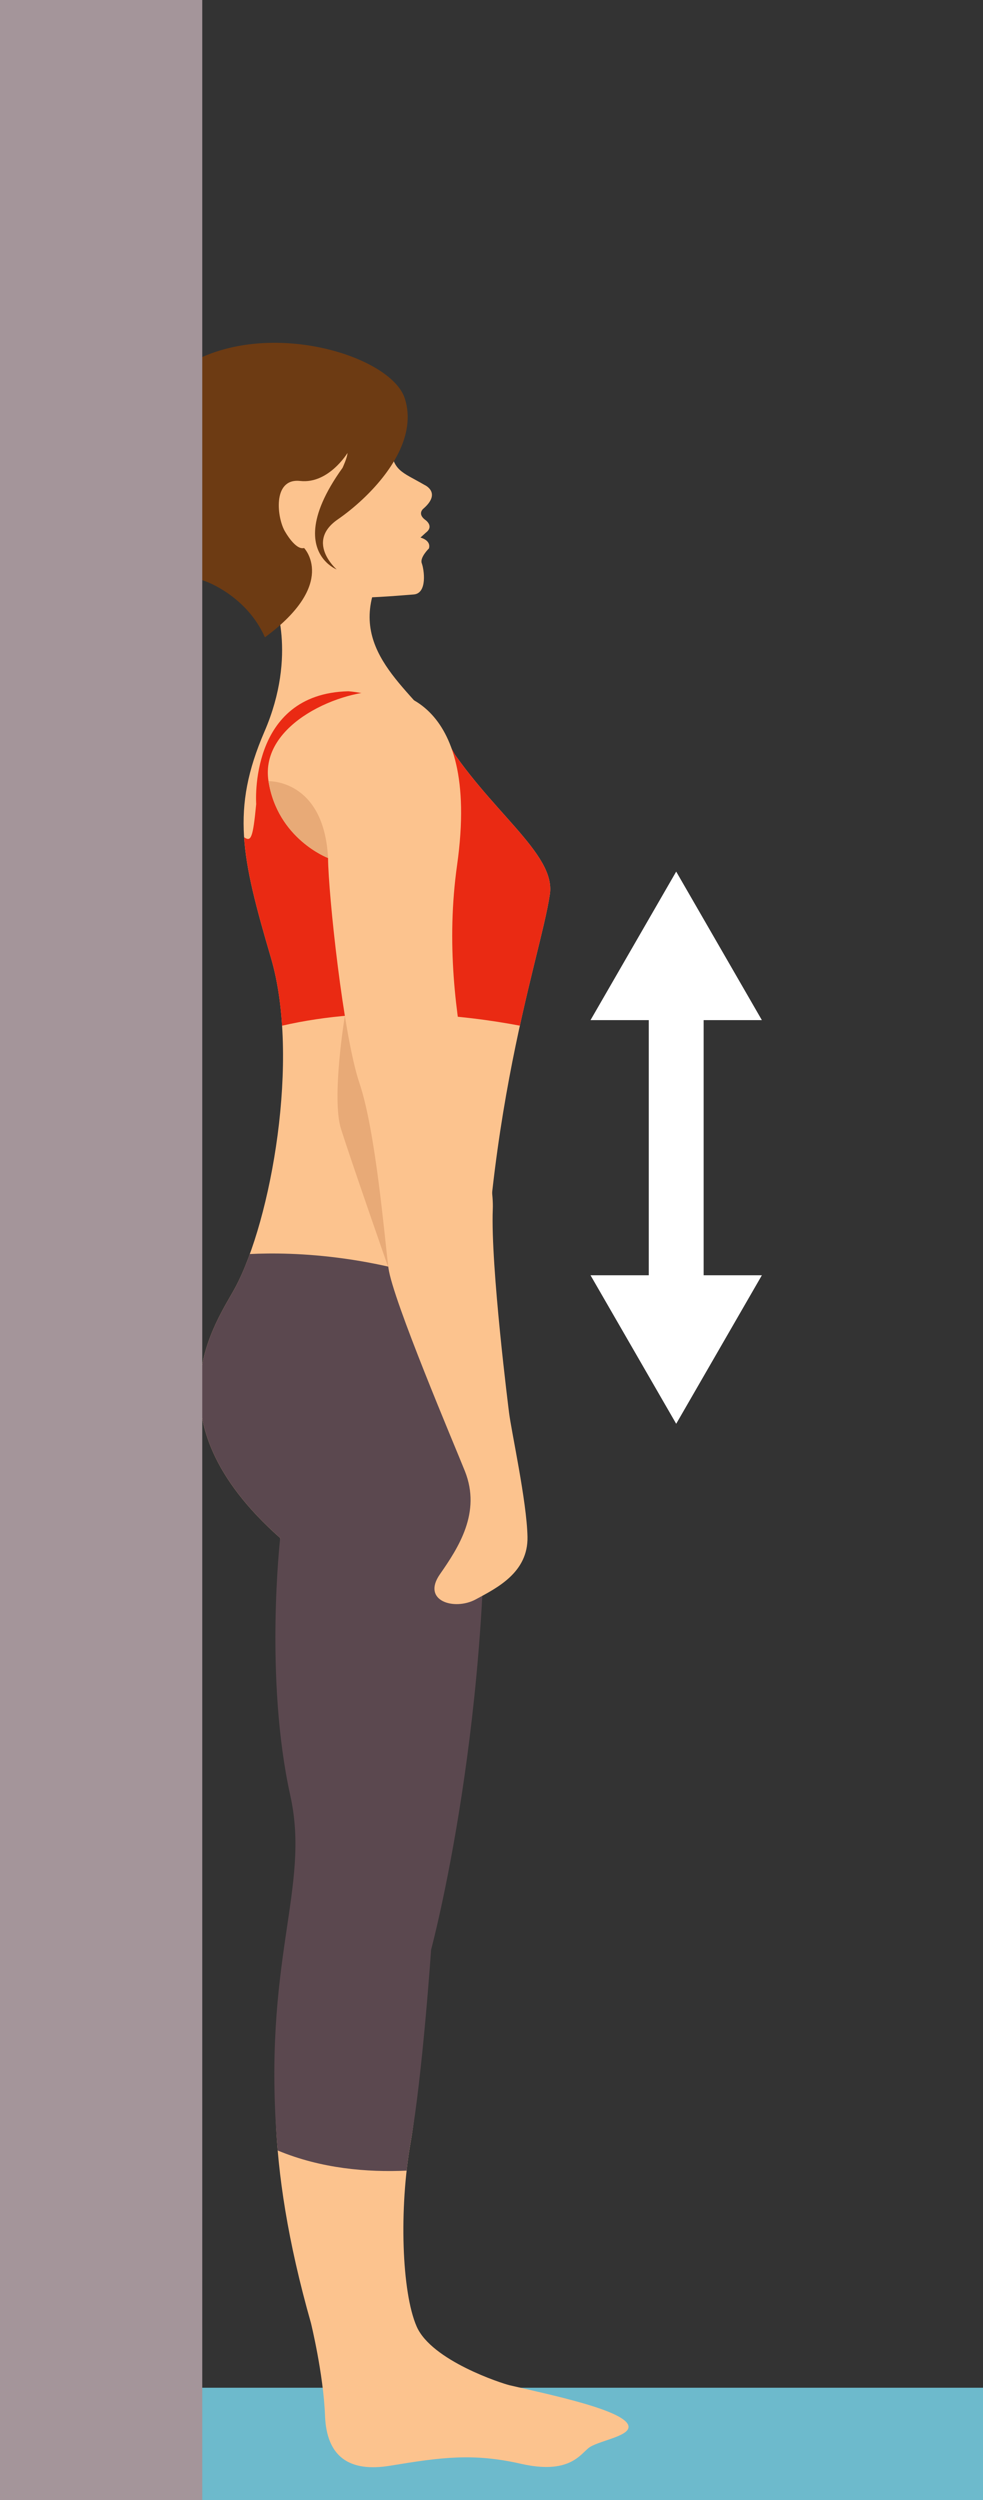
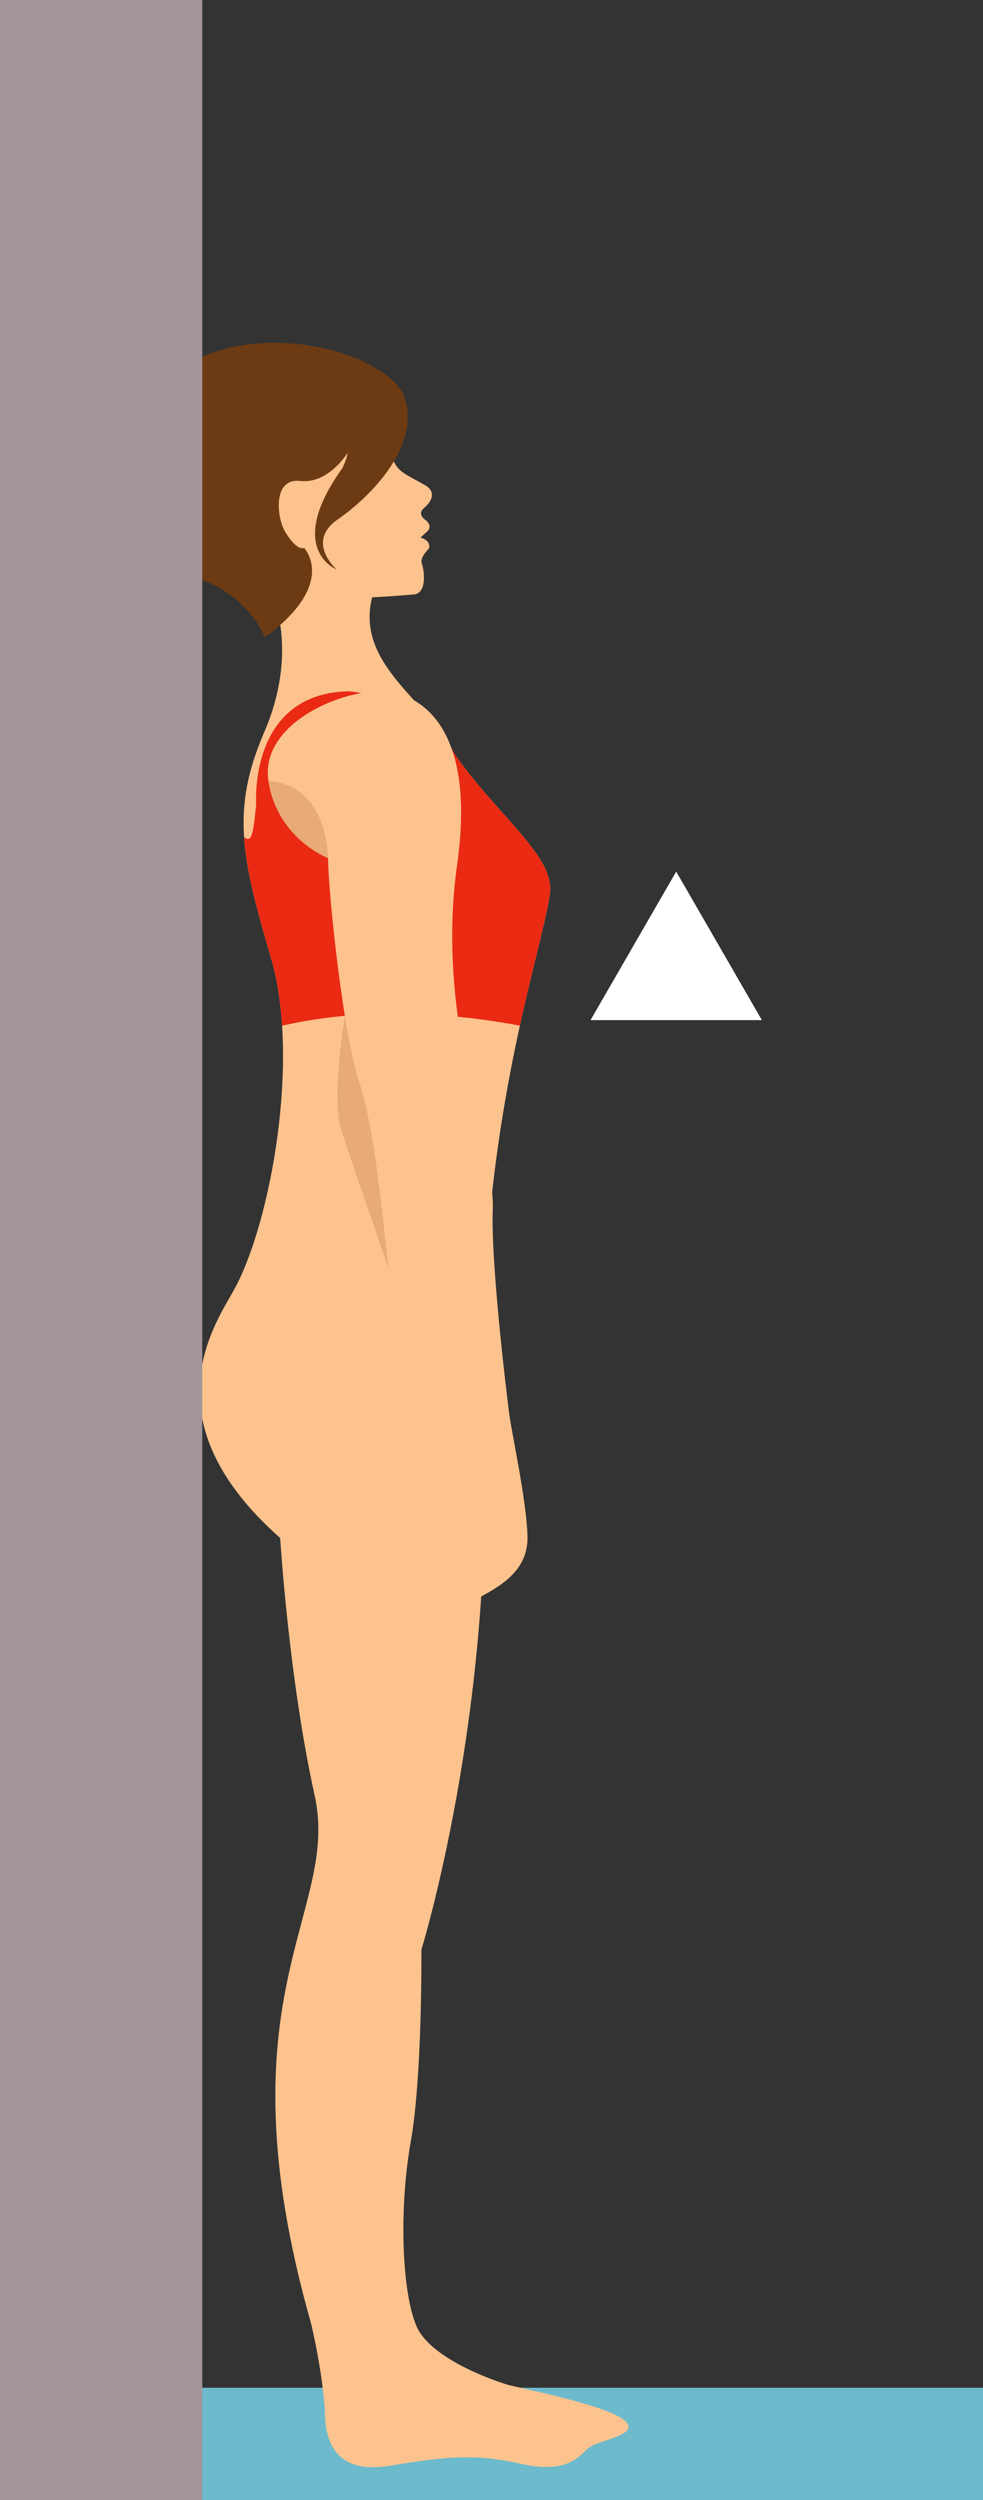
<svg xmlns="http://www.w3.org/2000/svg" id="Layer_2" data-name="Layer 2" viewBox="0 0 107.472 273.075">
  <rect x="0" y="0" width="107.472" height="273.075" fill="#333333" stroke="none" />
  <defs>
    <style>
      .cls-1 {
        fill: #e8aa77;
      }

      .cls-1, .cls-2, .cls-3, .cls-4, .cls-5, .cls-6, .cls-7 {
        stroke-width: 0px;
      }

      .cls-2 {
        fill: #a4959a;
      }

      .cls-3 {
        fill: #6dbacc;
      }

      .cls-4 {
        fill: #ea2a13;
      }

      .cls-5 {
        fill: #fcc38e;
      }

      .cls-8 {
        fill: none;
      }

      .cls-8, .cls-9 {
        stroke: #fff;
        stroke-miterlimit: 10;
        stroke-width: 6px;
      }

      .cls-6 {
        fill: #5b484f;
      }

      .cls-7 {
        fill: #6d3b13;
      }

      .cls-9 {
        fill: #fff;
      }
    </style>
  </defs>
  <rect class="cls-3" x="14.753" y="260.803" width="92.719" height="12.272" />
  <path id="Body" class="cls-5" d="m55.701,260.527c-.815-.192-8.505-2.671-10.145-6.406-1.639-3.735-1.944-12.873-.653-20.163,1.293-7.292,1.165-21.001,1.165-21.001,0,0,8.027-25.801,6.829-57.056-1.198-31.254,6.197-51.091,7.224-58.248.643-4.474-6.746-9.139-11.691-17.217-2.967-4.847-10.411-8.976-7.256-16.671l-8.11-4.36-3.174,5.903s2.693,6.109-.977,14.602c-3.672,8.494-2.521,13.722.707,24.702,3.229,10.979.012,28.66-3.878,35.981-1.977,3.717-9.971,14.251,4.891,27.397,0,0,.93,15.295,3.769,28.132,2.839,12.836-10.632,21.638-.404,57.621,0,0,1.366,5.574,1.535,10.094.169,4.52,2.657,6.219,7.127,5.482,5.586-.921,9.077-1.394,14.284-.211,5.207,1.183,6.449-.947,7.396-1.716.947-.769,4.378-1.236,4.378-2.308.001-1.775-8.782-3.558-13.017-4.556Z" />
  <path class="cls-5" d="m28.233,38.297c5.776-1.887,11.987,1.267,13.874,7.042.332,1.021.504,2.053.537,3.073.278,3.081,1.195,3.061,3.758,4.55,0,0,1.948.84-.152,2.631,0,0-.61.524.197,1.157,0,0,1.095.694.096,1.444l-.573.522s1.189.286.925,1.189c0,0-1.024.995-.781,1.624.241.629.657,3.303-.907,3.405-1.566.102-12.91,1.24-13.659-.968l.041-3.55c-4.753.141-8.847-3.498-10.398-8.246-1.887-5.777,1.268-11.988,7.043-13.873Z" />
  <path class="cls-7" d="m28.964,69.612c8.016-5.891,4.282-9.757,4.282-9.757-.923.265-2.048-1.739-2.048-1.739-.904-1.414-1.485-5.928,1.622-5.582,3.106.346,5.171-3.056,5.171-3.056-.01.491-.537,1.618-.537,1.618-4.043,5.628-3.219,8.583-2.074,9.992.66.814,1.428,1.111,1.428,1.111,0,0-.647-.563-1.091-1.402-.582-1.098-.812-2.669,1.212-4.064.842-.582,1.791-1.331,2.725-2.21,3.019-2.833,5.89-6.986,4.605-10.999-1.683-5.256-18.404-9.824-26.555-1.498h.001c-3.896,3.846-5.134,9.813-2.654,14.926,1.56,3.217,4.298,5.486,7.466,6.56,0,0,4.44,1.559,6.447,6.098Z" />
  <path class="cls-4" d="m49.795,82.506c4.827,6.834,10.911,11.07,10.326,15.148-.407,2.832-1.81,7.651-3.283,14.376-5.982-1.132-16.047-2.283-26,.003-.171-2.656-.558-5.179-1.217-7.421-1.596-5.431-2.683-9.454-2.931-13.161.756.524.961.101,1.32-3.629,0,0-.875-12.057,10.07-12.317,0,0,8.317.489,11.716,7.001Z" />
  <path class="cls-1" d="m37.703,110.956s-1.484,8.986-.419,12.359c1.065,3.373,5.182,15.161,5.182,15.161,0,0,3.338-14.332,3.22-14.865s-7.983-12.655-7.983-12.655Z" />
-   <path class="cls-6" d="m30.633,167.989c-14.862-13.146-6.868-23.68-4.891-27.397.541-1.02,1.067-2.244,1.568-3.619,4.664-.233,14.654,0,25.613,4.81-.187,4.411-.217,9.116-.026,14.117,1.197,31.255-5.764,57.056-5.764,57.056,0,0-.937,13.709-2.23,21.001-.178,1.013-.325,2.065-.444,3.132-4.288.199-9.345-.218-14.098-2.2-1.784-20.879,3.64-28.545,1.378-38.769-2.839-12.837-1.106-28.132-1.106-28.132Z" />
  <path class="cls-5" d="m55.644,154.215s-2.019-15.901-1.767-22.142c.252-6.241-6.314-20.507-3.901-37.601,2.692-19.064-7.939-18.952-7.939-18.952-4.561-.295-13.673,3.493-12.682,9.806.991,6.313,6.511,8.392,6.511,8.392.029,3.921,1.659,19.35,3.432,24.583,1.773,5.233,2.737,16.744,3.168,20.173.432,3.43,7.317,19.586,8.364,22.219,1.794,4.511-.691,8.327-2.733,11.256-2.041,2.929,1.598,3.994,3.905,2.751s5.747-2.929,5.669-6.834-1.764-11.476-2.028-13.653Z" />
  <path class="cls-1" d="m35.866,93.719s-5.52-2.079-6.511-8.392c0,0,6.058-.225,6.511,8.392Z" />
-   <line class="cls-8" x1="73.929" y1="108.425" x2="73.929" y2="142.292" />
-   <polygon class="cls-9" points="73.929 149.515 78.1 142.292 69.758 142.292 73.929 149.515" />
  <polygon class="cls-9" points="73.929 101.201 78.1 108.425 69.758 108.425 73.929 101.201" />
  <rect class="cls-2" width="22.113" height="273.075" />
</svg>